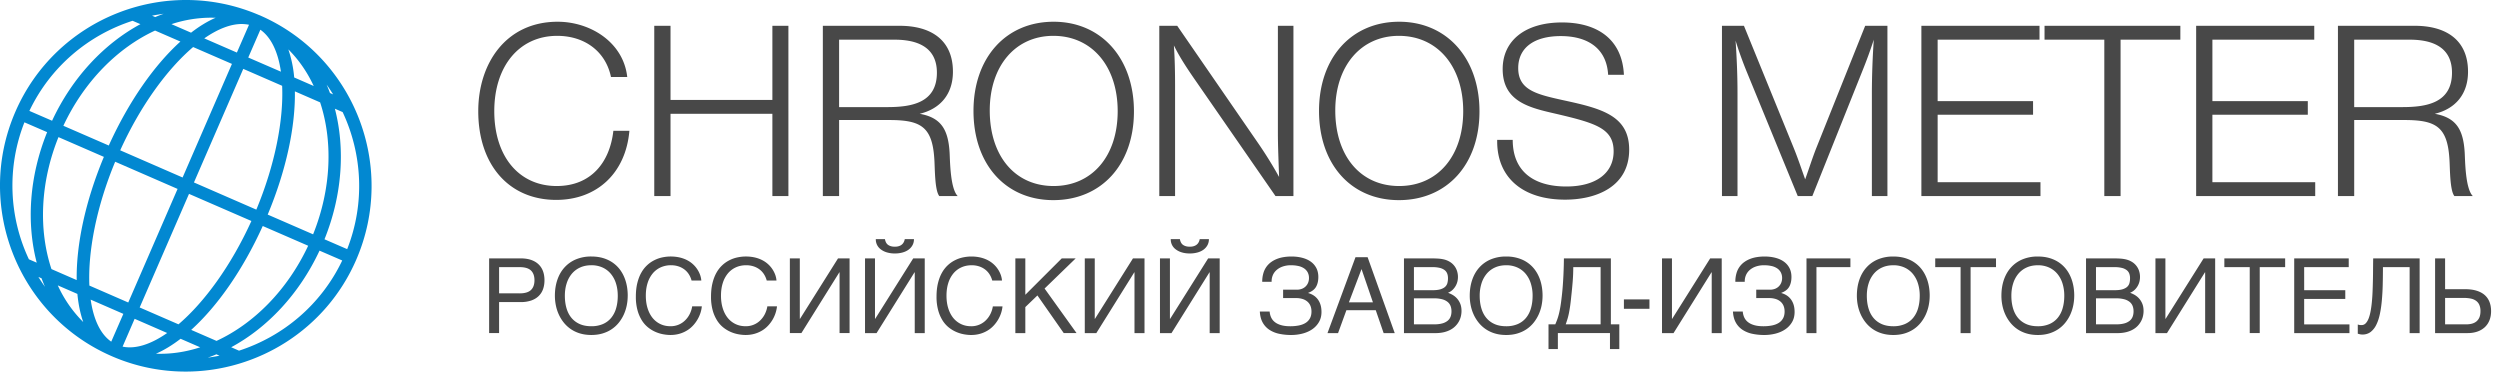
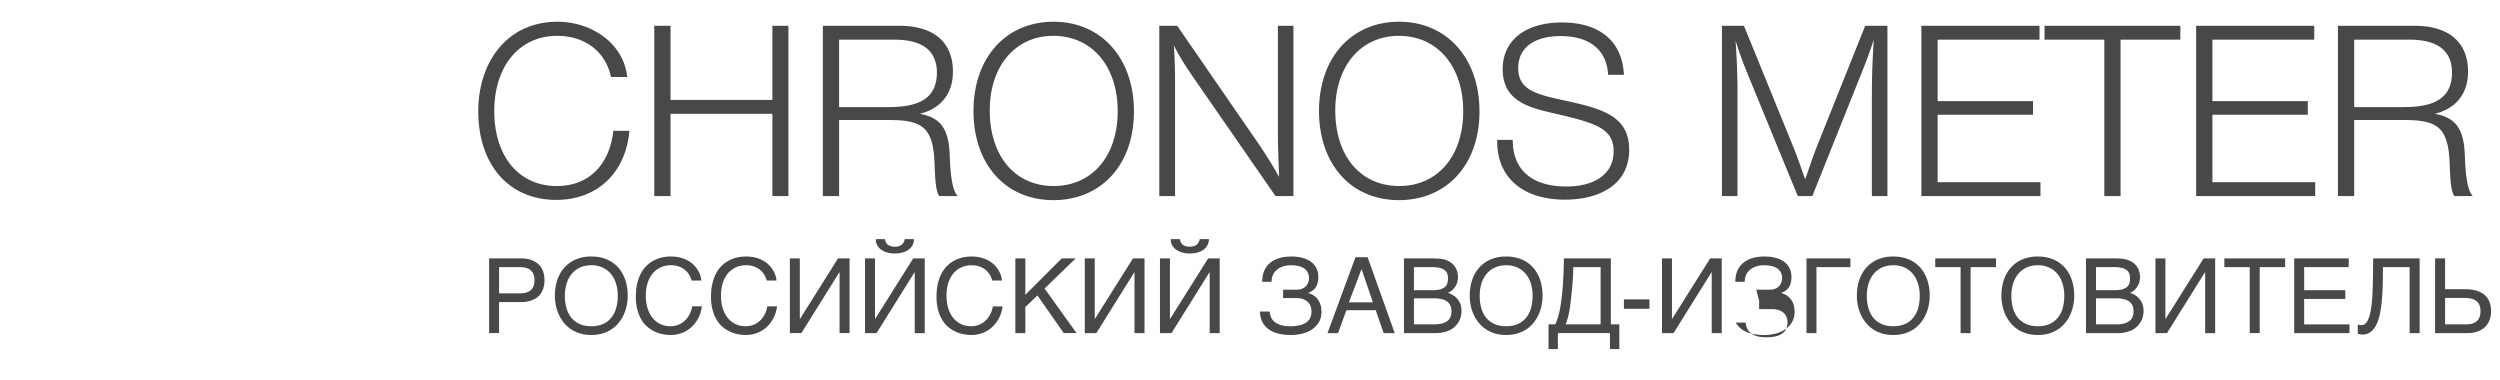
<svg xmlns="http://www.w3.org/2000/svg" width="230" height="35">
  <g fill="none" fill-rule="evenodd">
-     <path d="M57.904 12.032H56.43c-.33 2.926-2.068 5.082-5.214 5.082-3.476 0-5.742-2.728-5.742-6.886 0-4.158 2.31-6.93 5.786-6.93 2.552 0 4.466 1.452 4.95 3.784h1.496C57.354 3.892 54.318 2 51.304 2 46.552 2 44 5.828 44 10.228c0 4.95 2.838 8.162 7.172 8.162 3.762 0 6.402-2.486 6.732-6.358zm14.63-9.658h-1.475v6.82h-9.371v-6.82h-1.496v15.664h1.496V10.47h9.371v7.568h1.474V2.374zm3.167 0v15.664h1.496v-6.996h4.598c2.86 0 3.96.572 4.158 3.52.066.814.022 2.926.462 3.476h1.694c-.704-.704-.704-3.344-.748-4.026-.132-2.09-.77-3.19-2.75-3.542 1.914-.462 3.058-1.826 3.058-3.872 0-2.992-2.112-4.224-4.884-4.224h-7.084zm1.496 1.276h5.104c2.024 0 3.894.638 3.894 3.036 0 2.794-2.354 3.168-4.576 3.168h-4.422V3.65zM96.931 2c-4.4 0-7.37 3.322-7.37 8.206 0 4.906 2.948 8.206 7.348 8.206 4.422 0 7.414-3.278 7.414-8.162 0-4.906-3.014-8.25-7.392-8.25zm-.022 1.298c3.542 0 5.918 2.794 5.918 6.93 0 4.136-2.354 6.886-5.896 6.886s-5.874-2.75-5.874-6.952c0-4.092 2.354-6.864 5.852-6.864zm22.087-.924h-1.43v9.768c0 1.386.066 2.75.11 4.136A38.828 38.828 0 0 0 115.63 13l-7.325-10.626h-1.65v15.664h1.452V7.918c0-1.254-.022-2.486-.11-3.74.572 1.166 1.32 2.266 2.068 3.344l7.281 10.516h1.65V2.374zM128.72 2c-4.4 0-7.37 3.322-7.37 8.206 0 4.906 2.948 8.206 7.348 8.206 4.422 0 7.414-3.278 7.414-8.162 0-4.906-3.014-8.25-7.392-8.25zm-.022 1.298c3.542 0 5.918 2.794 5.918 6.93 0 4.136-2.354 6.886-5.896 6.886s-5.874-2.75-5.874-6.952c0-4.092 2.354-6.864 5.852-6.864zM149.4 6.884c-.154-3.234-2.398-4.818-5.698-4.818-3.366 0-5.456 1.65-5.456 4.29 0 3.014 2.508 3.564 4.906 4.114 3.652.858 5.302 1.342 5.302 3.454 0 2.024-1.65 3.234-4.356 3.234-2.992 0-4.928-1.386-4.928-4.29h-1.43V13c0 3.344 2.354 5.368 6.248 5.368 2.904 0 5.896-1.21 5.896-4.598 0-3.124-2.53-3.784-5.984-4.532-2.486-.55-4.224-.924-4.224-2.97 0-1.87 1.452-2.948 3.916-2.948 2.552 0 4.224 1.188 4.356 3.564h1.452zm24.243-4.51h-2.046l-4.488 11.22c-.374.946-.682 1.936-1.034 2.904-.352-.99-.682-1.98-1.078-2.948l-4.554-11.176h-2.023v15.664h1.43V8.534c0-1.606-.067-3.19-.177-4.796a34.64 34.64 0 0 0 1.034 2.882l4.686 11.418h1.342l4.62-11.55c.374-.924.726-1.892 1.034-2.838a73.751 73.751 0 0 0-.176 4.928v9.46h1.43V2.374zm13.992 0h-10.868v15.664h10.956v-1.276h-9.46v-6.204h8.778V9.304h-8.778V3.65h9.372V2.374zm12.958 0h-12.496V3.65h5.5v14.388h1.496V3.65h5.5V2.374zm12.32 0h-10.868v15.664H213v-1.276h-9.46v-6.204h8.778V9.304h-8.777V3.65h9.371V2.374zm2.177 0v15.664h1.496v-6.996h4.598c2.86 0 3.96.572 4.158 3.52.066.814.022 2.926.462 3.476h1.694c-.704-.704-.704-3.344-.748-4.026-.132-2.09-.77-3.19-2.75-3.542 1.914-.462 3.058-1.826 3.058-3.872 0-2.992-2.112-4.224-4.884-4.224h-7.084zm1.496 1.276h5.104c2.024 0 3.894.638 3.894 3.036 0 2.794-2.354 3.168-4.576 3.168h-4.422V3.65zM47.796 26.99c.486 0 .837-.104 1.052-.31.215-.205.323-.505.323-.897 0-.393-.108-.692-.323-.898-.215-.206-.566-.309-1.052-.309h-1.88v2.413h1.88zM45 23.771h2.89c.377 0 .703.048.98.145.275.097.503.233.684.41.181.175.316.387.405.633.089.246.133.52.133.823 0 .302-.044.576-.133.823a1.656 1.656 0 0 1-.405.633c-.18.176-.409.313-.685.41a2.968 2.968 0 0 1-.98.144h-1.973v2.853H45v-6.874zm12.75 3.437c0 .296-.029.591-.088.886-.06.294-.15.575-.271.842a3.565 3.565 0 0 1-.456.743 2.93 2.93 0 0 1-.648.599c-.249.17-.53.302-.844.397-.313.095-.66.143-1.04.143s-.728-.048-1.043-.143a3.03 3.03 0 0 1-.844-.397 3 3 0 0 1-.647-.599 3.51 3.51 0 0 1-.458-.743 3.849 3.849 0 0 1-.272-.842 4.485 4.485 0 0 1-.089-.886c0-.533.076-1.021.227-1.464.151-.442.37-.823.657-1.14a2.947 2.947 0 0 1 1.052-.742 3.594 3.594 0 0 1 1.417-.264c.527 0 .998.088 1.414.264a2.92 2.92 0 0 1 1.053.741c.285.318.503.699.654 1.141.151.443.227.93.227 1.464zm-.916 0c0-.409-.054-.785-.163-1.13a2.582 2.582 0 0 0-.475-.888 2.152 2.152 0 0 0-.764-.58 2.44 2.44 0 0 0-1.029-.208c-.386 0-.73.07-1.033.208a2.152 2.152 0 0 0-.765.58 2.582 2.582 0 0 0-.474.889c-.11.344-.164.72-.164 1.129 0 .418.05.799.15 1.143.1.345.25.64.453.886s.456.437.76.573c.304.136.662.203 1.073.203a2.62 2.62 0 0 0 1.07-.203 2.02 2.02 0 0 0 .76-.573 2.45 2.45 0 0 0 .452-.886c.1-.344.15-.725.15-1.143zm2.582-.01c0 .43.054.82.163 1.167.11.348.263.643.46.886.199.243.437.431.716.564.28.132.587.198.924.198a1.877 1.877 0 0 0 1.388-.577c.169-.173.304-.369.407-.587.103-.218.172-.44.206-.664h.888c-.018.2-.061.403-.128.61a3.061 3.061 0 0 1-.272.603c-.113.195-.25.38-.409.552a2.58 2.58 0 0 1-.55.451 2.83 2.83 0 0 1-.693.304 2.97 2.97 0 0 1-.837.113c-.21 0-.433-.022-.671-.066a3.218 3.218 0 0 1-.711-.22 3.033 3.033 0 0 1-.678-.413 2.599 2.599 0 0 1-.573-.653 3.493 3.493 0 0 1-.397-.928 4.65 4.65 0 0 1-.15-1.246c0-.464.044-.879.133-1.244.09-.364.21-.683.365-.956a2.81 2.81 0 0 1 1.209-1.157c.237-.119.483-.204.738-.257a3.754 3.754 0 0 1 1.616.016c.257.064.488.151.692.262a2.463 2.463 0 0 1 1.164 1.353c.058.172.093.339.105.5h-.897a2.012 2.012 0 0 0-.262-.593 1.714 1.714 0 0 0-.419-.442 1.87 1.87 0 0 0-.551-.276 2.188 2.188 0 0 0-.657-.096 2.26 2.26 0 0 0-.956.197 2.06 2.06 0 0 0-.732.56 2.572 2.572 0 0 0-.468.882c-.109.345-.163.73-.163 1.157zm6.915 0c0 .43.055.82.164 1.167.109.348.262.643.46.886s.437.431.716.564c.279.132.586.198.923.198a1.877 1.877 0 0 0 1.389-.577c.168-.173.304-.369.407-.587.102-.218.171-.44.205-.664h.889a3.061 3.061 0 0 1-.4 1.213c-.114.195-.25.38-.41.552a2.58 2.58 0 0 1-.549.451 2.83 2.83 0 0 1-.694.304 2.97 2.97 0 0 1-.837.113c-.209 0-.432-.022-.67-.066a3.218 3.218 0 0 1-.712-.22 3.033 3.033 0 0 1-.678-.413 2.599 2.599 0 0 1-.572-.653 3.493 3.493 0 0 1-.398-.928 4.65 4.65 0 0 1-.15-1.246c0-.464.045-.879.134-1.244.089-.364.21-.683.365-.956a2.81 2.81 0 0 1 1.208-1.157c.237-.119.483-.204.739-.257a3.752 3.752 0 0 1 1.616.016c.257.064.487.151.692.262a2.463 2.463 0 0 1 1.164 1.353c.057.172.093.339.105.5h-.898a2.012 2.012 0 0 0-.262-.593 1.714 1.714 0 0 0-.418-.442 1.87 1.87 0 0 0-.552-.276 2.188 2.188 0 0 0-.657-.096c-.352 0-.67.066-.956.197a2.06 2.06 0 0 0-.732.56 2.572 2.572 0 0 0-.467.882c-.11.345-.164.73-.164 1.157zm6.336-3.427h.916v5.56h.019l3.497-5.56h1.062v6.874h-.921v-5.593h-.019l-3.493 5.593h-1.061v-6.874zM81.415 22c.044.252.144.432.302.538.157.106.36.159.61.159.252 0 .457-.058.612-.173.156-.116.256-.29.3-.524h.846c0 .203-.043.385-.129.547a1.24 1.24 0 0 1-.36.416c-.154.116-.34.204-.556.264a2.624 2.624 0 0 1-.713.092 2.52 2.52 0 0 1-.739-.101 1.724 1.724 0 0 1-.554-.276 1.126 1.126 0 0 1-.46-.942h.841zm-1.833 1.772h.917v5.56h.018l3.498-5.56h1.061v6.874h-.92v-5.593h-.02l-3.492 5.593h-1.062v-6.874zm7.496 3.427c0 .43.054.82.163 1.167.11.348.263.643.46.886.199.243.437.431.716.564.28.132.587.198.924.198a1.877 1.877 0 0 0 1.388-.577c.169-.173.304-.369.407-.587.103-.218.172-.44.206-.664h.888c-.018.2-.061.403-.128.61a3.061 3.061 0 0 1-.271.603c-.114.195-.25.38-.41.552a2.58 2.58 0 0 1-.549.451 2.83 2.83 0 0 1-.694.304 2.97 2.97 0 0 1-.837.113c-.21 0-.433-.022-.671-.066a3.218 3.218 0 0 1-.711-.22 3.033 3.033 0 0 1-.678-.413 2.599 2.599 0 0 1-.573-.653 3.493 3.493 0 0 1-.397-.928 4.65 4.65 0 0 1-.15-1.246c0-.464.045-.879.133-1.244.09-.364.21-.683.365-.956a2.81 2.81 0 0 1 1.209-1.157c.237-.119.483-.204.739-.257a3.744 3.744 0 0 1 1.615.016c.257.064.488.151.692.262a2.463 2.463 0 0 1 1.164 1.353c.058.172.093.339.106.5h-.898a2.012 2.012 0 0 0-.262-.593 1.714 1.714 0 0 0-.419-.442 1.87 1.87 0 0 0-.551-.276 2.188 2.188 0 0 0-.657-.096c-.352 0-.671.066-.956.197a2.06 2.06 0 0 0-.732.56 2.572 2.572 0 0 0-.468.882c-.109.345-.163.73-.163 1.157zm6.335-3.427h.917v3.348l3.352-3.348h1.281l-2.861 2.773 2.941 4.1h-1.178l-2.422-3.464-1.113 1.07v2.395h-.917v-6.874zm6.387 0h.917v5.56h.019l3.497-5.56h1.062v6.874h-.922v-5.593h-.018l-3.493 5.593H99.8v-6.874zM108.55 22c.044.252.144.432.301.538.158.106.361.159.61.159.253 0 .457-.058.613-.173.156-.116.256-.29.3-.524h.846c0 .203-.043.385-.129.547a1.24 1.24 0 0 1-.36.416c-.154.116-.34.204-.556.264a2.63 2.63 0 0 1-.713.092c-.275 0-.52-.034-.74-.101a1.724 1.724 0 0 1-.553-.276 1.126 1.126 0 0 1-.46-.942h.84zm-1.833 1.772h.916v5.56h.02l3.497-5.56h1.061v6.874h-.921v-5.593h-.019l-3.493 5.593h-1.061v-6.874zm11.33 2.88h1.239a1.3 1.3 0 0 0 .51-.09.992.992 0 0 0 .563-.584 1.15 1.15 0 0 0 .067-.387 1.1 1.1 0 0 0-.126-.547 1.04 1.04 0 0 0-.346-.367 1.555 1.555 0 0 0-.521-.208 3.097 3.097 0 0 0-.657-.066 2.29 2.29 0 0 0-.783.124 1.676 1.676 0 0 0-.566.332c-.151.139-.264.3-.337.484a1.431 1.431 0 0 0-.1.58h-.865a2.7 2.7 0 0 1 .105-.786 1.892 1.892 0 0 1 .732-1.038c.168-.118.351-.215.55-.29.197-.074.406-.128.626-.16.22-.034.441-.05.666-.05.368 0 .704.04 1.008.12.303.079.565.197.783.355.218.157.388.354.51.589.121.235.182.509.182.82 0 .356-.07.656-.208.9-.139.245-.378.43-.718.555v.023c.178.05.34.122.489.217.148.096.275.214.383.356.108.142.192.31.252.502.061.194.092.415.092.664 0 .35-.077.657-.23.922a2.043 2.043 0 0 1-.612.664c-.256.177-.552.31-.89.4a4.152 4.152 0 0 1-1.06.133 5.21 5.21 0 0 1-1.099-.11 2.63 2.63 0 0 1-.895-.363 1.9 1.9 0 0 1-.62-.666c-.155-.276-.244-.615-.266-1.017h.902c.016.196.062.377.138.542.077.166.19.308.342.428.15.12.343.214.575.28.232.068.512.101.84.101a4 4 0 0 0 .806-.074c.241-.05.447-.13.617-.239.17-.11.3-.25.393-.423.092-.173.138-.381.138-.624 0-.181-.03-.346-.087-.496a1.02 1.02 0 0 0-.264-.388 1.236 1.236 0 0 0-.444-.255 1.955 1.955 0 0 0-.632-.091h-1.183v-.772zm8.262 1.16l-1.048-3.058-1.16 3.058h2.208zm-4.18 2.834l2.576-6.981h1.117l2.493 6.98h-1.02l-.725-2.104h-2.702l-.767 2.105h-.973zm7.037-6.874h2.459c.271 0 .508.007.71.021.203.014.393.045.571.091.168.047.327.115.475.204a1.517 1.517 0 0 1 .654.809 1.795 1.795 0 0 1 .05.989 1.587 1.587 0 0 1-.438.773 1.369 1.369 0 0 1-.432.279c.14.046.283.112.43.196a1.638 1.638 0 0 1 .697.807c.078.188.117.413.117.675 0 .15-.018.305-.054.466a1.882 1.882 0 0 1-.48.89 1.85 1.85 0 0 1-.453.35c-.178.1-.383.18-.615.237a3.3 3.3 0 0 1-.792.087h-2.9v-6.874zm2.763 6.07c.3 0 .55-.03.755-.087a1.34 1.34 0 0 0 .496-.243.9.9 0 0 0 .273-.377c.056-.146.084-.31.084-.49 0-.181-.028-.345-.084-.492a.9.9 0 0 0-.273-.376 1.34 1.34 0 0 0-.496-.243 2.819 2.819 0 0 0-.755-.087h-1.847v2.394h1.847zm-.131-3.143c.302 0 .546-.029.732-.086.185-.058.329-.136.43-.234a.728.728 0 0 0 .203-.348 1.73 1.73 0 0 0 .052-.43c0-.163-.024-.307-.073-.433a.732.732 0 0 0-.24-.32 1.197 1.197 0 0 0-.44-.201 2.692 2.692 0 0 0-.664-.07h-1.716v2.122h1.716zm10.118.51c0 .296-.03.591-.088.886a3.89 3.89 0 0 1-.272.842 3.565 3.565 0 0 1-.456.743 2.93 2.93 0 0 1-.647.599c-.25.17-.53.302-.844.397-.313.095-.66.143-1.04.143s-.728-.048-1.043-.143a3.03 3.03 0 0 1-.844-.397 3 3 0 0 1-.648-.599 3.51 3.51 0 0 1-.458-.743 3.849 3.849 0 0 1-.271-.842 4.485 4.485 0 0 1-.089-.886c0-.533.076-1.021.227-1.464.151-.442.37-.823.657-1.14a2.947 2.947 0 0 1 1.052-.742 3.594 3.594 0 0 1 1.417-.264 3.6 3.6 0 0 1 1.414.264 2.92 2.92 0 0 1 1.052.741c.285.318.503.699.655 1.141.15.443.226.93.226 1.464zm-.916 0a3.73 3.73 0 0 0-.164-1.13 2.582 2.582 0 0 0-.474-.888 2.152 2.152 0 0 0-.765-.58 2.44 2.44 0 0 0-1.028-.208c-.387 0-.731.07-1.034.208a2.152 2.152 0 0 0-.764.58 2.582 2.582 0 0 0-.475.889 3.72 3.72 0 0 0-.164 1.129c0 .418.05.799.15 1.143.1.345.251.64.454.886.202.246.456.437.76.573.303.136.661.203 1.073.203a2.62 2.62 0 0 0 1.07-.203 2.02 2.02 0 0 0 .76-.573c.201-.246.352-.541.451-.886.1-.344.15-.725.15-1.143zm1.463 4.91V29.84h.622c.066-.15.127-.301.183-.456a5.21 5.21 0 0 0 .156-.523c.049-.195.094-.419.136-.671.042-.253.082-.552.12-.898.043-.365.077-.724.102-1.078a40.043 40.043 0 0 0 .087-1.83l.011-.613h4.32v6.07h.777v2.276h-.86v-1.472h-4.793v1.472h-.86zm2.278-7.543c0 .446-.018.89-.054 1.333a45.01 45.01 0 0 1-.129 1.337c-.034.356-.07.657-.105.905-.036.248-.073.468-.112.66a5.953 5.953 0 0 1-.131.528c-.048.16-.104.328-.166.502h3.212v-5.265h-2.515zm4.661 2.97h2.348v.865h-2.35v-.865zm3.503-3.774h.916v5.56h.019l3.497-5.56h1.062v6.874h-.921v-5.593h-.02l-3.492 5.593h-1.061v-6.874zm8.669 2.88h1.239a1.3 1.3 0 0 0 .51-.09.992.992 0 0 0 .563-.584c.045-.127.068-.256.068-.387a1.1 1.1 0 0 0-.127-.547 1.04 1.04 0 0 0-.346-.367 1.555 1.555 0 0 0-.521-.208 3.097 3.097 0 0 0-.657-.066 2.29 2.29 0 0 0-.783.124 1.676 1.676 0 0 0-.566.332 1.32 1.32 0 0 0-.337.484 1.431 1.431 0 0 0-.1.58h-.865a2.7 2.7 0 0 1 .105-.786 1.892 1.892 0 0 1 .732-1.038c.168-.118.351-.215.55-.29.197-.074.406-.128.626-.16.22-.034.442-.05.666-.05.368 0 .704.04 1.008.12.304.079.565.197.783.355.218.157.388.354.51.589.121.235.182.509.182.82 0 .356-.07.656-.208.9-.139.245-.378.43-.718.555v.023c.178.05.34.122.489.217.148.096.276.214.383.356.108.142.192.31.253.502.06.194.09.415.09.664 0 .35-.076.657-.228.922a2.043 2.043 0 0 1-.613.664c-.256.177-.552.31-.89.4a4.152 4.152 0 0 1-1.06.133 5.21 5.21 0 0 1-1.099-.11 2.63 2.63 0 0 1-.895-.363 1.9 1.9 0 0 1-.62-.666c-.155-.276-.244-.615-.266-1.017h.902c.016.196.062.377.138.542.077.166.19.308.342.428.15.12.343.214.575.28.232.068.512.101.84.101a4 4 0 0 0 .806-.074c.241-.05.447-.13.617-.239.17-.11.3-.25.393-.423.092-.173.138-.381.138-.624 0-.181-.03-.346-.087-.496a1.02 1.02 0 0 0-.264-.388 1.236 1.236 0 0 0-.444-.255 1.955 1.955 0 0 0-.632-.091h-1.182v-.772zm4.624-2.88h4.04v.804h-3.124v6.07h-.916v-6.874zm11.334 3.437c0 .296-.03.591-.089.886-.059.294-.15.575-.271.842a3.565 3.565 0 0 1-.456.743 2.93 2.93 0 0 1-.647.599 3.08 3.08 0 0 1-.844.397c-.314.095-.66.143-1.04.143-.381 0-.729-.048-1.044-.143a3.03 3.03 0 0 1-.844-.397 3 3 0 0 1-.647-.599 3.51 3.51 0 0 1-.458-.743 3.849 3.849 0 0 1-.272-.842 4.485 4.485 0 0 1-.088-.886c0-.533.075-1.021.226-1.464.152-.442.37-.823.657-1.14a2.947 2.947 0 0 1 1.052-.742 3.594 3.594 0 0 1 1.417-.264c.527 0 .998.088 1.415.264a2.92 2.92 0 0 1 1.052.741c.285.318.503.699.654 1.141.151.443.227.93.227 1.464zm-.916 0a3.73 3.73 0 0 0-.164-1.13 2.582 2.582 0 0 0-.475-.888 2.152 2.152 0 0 0-.764-.58 2.44 2.44 0 0 0-1.029-.208c-.386 0-.73.07-1.033.208a2.152 2.152 0 0 0-.765.58 2.582 2.582 0 0 0-.474.889c-.11.344-.164.72-.164 1.129 0 .418.05.799.15 1.143.1.345.25.64.453.886s.456.437.76.573c.304.136.662.203 1.073.203a2.62 2.62 0 0 0 1.07-.203 2.02 2.02 0 0 0 .76-.573 2.45 2.45 0 0 0 .452-.886c.1-.344.15-.725.15-1.143zm1.426-3.437h5.592v.804h-2.338v6.07h-.921v-6.07h-2.333v-.804zm12.788 3.437c0 .296-.03.591-.089.886-.059.294-.15.575-.271.842a3.565 3.565 0 0 1-.456.743 2.93 2.93 0 0 1-.647.599 3.08 3.08 0 0 1-.844.397c-.314.095-.66.143-1.04.143-.381 0-.729-.048-1.044-.143a3.03 3.03 0 0 1-.844-.397 3 3 0 0 1-.647-.599 3.51 3.51 0 0 1-.458-.743 3.849 3.849 0 0 1-.272-.842 4.485 4.485 0 0 1-.088-.886c0-.533.075-1.021.226-1.464.152-.442.37-.823.657-1.14a2.947 2.947 0 0 1 1.052-.742 3.594 3.594 0 0 1 1.417-.264c.527 0 .998.088 1.415.264a2.92 2.92 0 0 1 1.052.741c.285.318.503.699.654 1.141.151.443.227.93.227 1.464zm-.916 0a3.73 3.73 0 0 0-.164-1.13 2.582 2.582 0 0 0-.475-.888 2.152 2.152 0 0 0-.764-.58 2.44 2.44 0 0 0-1.029-.208c-.386 0-.73.07-1.033.208a2.152 2.152 0 0 0-.765.58 2.582 2.582 0 0 0-.474.889c-.11.344-.164.72-.164 1.129 0 .418.05.799.15 1.143.1.345.25.64.453.886s.456.437.76.573c.304.136.662.203 1.073.203a2.62 2.62 0 0 0 1.07-.203 2.02 2.02 0 0 0 .76-.573 2.45 2.45 0 0 0 .452-.886c.1-.344.15-.725.15-1.143zm2-3.437h2.46c.271 0 .508.007.711.021.203.014.393.045.57.091.169.047.327.115.475.204a1.517 1.517 0 0 1 .655.809 1.795 1.795 0 0 1 .049.989 1.587 1.587 0 0 1-.437.773 1.369 1.369 0 0 1-.433.279c.14.046.284.112.43.196a1.638 1.638 0 0 1 .697.807c.078.188.117.413.117.675 0 .15-.018.305-.054.466-.036.16-.093.315-.173.465-.08.15-.182.291-.306.425a1.85 1.85 0 0 1-.454.35c-.177.1-.382.18-.615.237a3.3 3.3 0 0 1-.792.087h-2.9v-6.874zm2.764 6.07c.3 0 .551-.03.755-.087a1.34 1.34 0 0 0 .496-.243.9.9 0 0 0 .274-.377c.056-.146.084-.31.084-.49 0-.181-.028-.345-.084-.492a.9.9 0 0 0-.274-.376 1.34 1.34 0 0 0-.496-.243 2.819 2.819 0 0 0-.755-.087h-1.847v2.394h1.847zm-.13-3.143c.302 0 .546-.029.731-.086.186-.058.329-.136.43-.234a.728.728 0 0 0 .204-.348 1.73 1.73 0 0 0 .051-.43 1.21 1.21 0 0 0-.072-.433.732.732 0 0 0-.241-.32 1.197 1.197 0 0 0-.44-.201 2.692 2.692 0 0 0-.664-.07h-1.716v2.122h1.716zm3.754-2.927h.916v5.56h.02l3.497-5.56h1.061v6.874h-.921v-5.593h-.019l-3.493 5.593h-1.061v-6.874zm6.34 0h5.593v.804h-2.338v6.07h-.921v-6.07h-2.334v-.804zm6.425 0h5.017v.804h-4.1V26.7h3.782v.804h-3.783v2.338h4.167v.805h-5.083v-6.874zm10.619.804h-2.455c0 .533-.006 1.057-.019 1.571a23.032 23.032 0 0 1-.08 1.462c-.04.46-.1.883-.182 1.27-.08.386-.191.72-.332 1.002a1.84 1.84 0 0 1-.521.66 1.212 1.212 0 0 1-.755.235.93.93 0 0 1-.227-.023l-.199-.051v-.851a.63.63 0 0 0 .129.04c.051.01.125.016.222.016a.508.508 0 0 0 .372-.157c.104-.104.194-.25.269-.437.074-.187.136-.41.184-.666.049-.258.088-.537.117-.84.03-.302.052-.622.066-.958a53.426 53.426 0 0 0 .046-2.07c.002-.347.006-.683.012-1.007h4.274v6.874h-.921v-6.07zm2.342-.804h.921v2.834h1.829c.411 0 .768.046 1.07.14.303.093.552.227.749.402.196.175.342.387.439.636.097.25.145.53.145.842 0 .305-.048.582-.145.83-.097.247-.238.46-.423.635a1.914 1.914 0 0 1-.683.41c-.27.096-.577.145-.923.145h-2.979v-6.874zm2.857 6.07c.187 0 .361-.02.522-.061.16-.041.3-.109.418-.204a.96.96 0 0 0 .278-.374c.067-.154.1-.347.1-.577a1.4 1.4 0 0 0-.104-.576.923.923 0 0 0-.302-.376 1.253 1.253 0 0 0-.477-.203 3.017 3.017 0 0 0-.636-.061h-1.735v2.431h1.936z" fill="#484848" />
-     <path d="M23.977 1.443c-.025-.012-.044-.025-.07-.031a.309.309 0 0 0-.07-.026c-8.627-3.703-18.672.266-22.419 8.887-3.76 8.646.215 18.736 8.862 22.495a16.982 16.982 0 0 0 6.791 1.418c6.602 0 12.906-3.848 15.698-10.28 3.747-8.626-.197-18.684-8.792-22.463zm4.83 20.116l-4.178-1.817c1.721-4.127 2.55-8.114 2.5-11.336l2.323 1.012c1.177 3.57 1.044 7.931-.646 12.14zM5.38 12.615l4.177 1.817c-1.722 4.126-2.55 8.114-2.5 11.336l-2.323-1.013c-1.184-3.57-1.05-7.937.646-12.14zm18.203 6.671l-5.74-2.5 4.538-10.45 3.576 1.557c.14 3.146-.652 7.254-2.374 11.393zM16.42 29.838l-3.57-1.551 4.539-10.45 5.74 2.494c-1.854 4.082-4.31 7.462-6.709 9.507zM10.596 14.88l5.741 2.5-4.538 10.45-3.576-1.557c-.14-3.146.651-7.254 2.373-11.393zm7.172-10.552l3.57 1.551-4.539 10.45-5.74-2.5c1.847-4.076 4.31-7.456 6.709-9.5zm5.14-2.05l-1.115 2.557-3-1.304c1.222-.855 2.405-1.323 3.45-1.323.227.006.449.025.664.07zm-11.56 26.598l-1.114 2.557c-1.006-.696-1.633-2.064-1.892-3.868l3.006 1.31zm-.07 3.013l1.108-2.558 2.994 1.304c-1.48 1.032-2.905 1.507-4.101 1.254zM22.839 5.292l1.114-2.558c1 .703 1.633 2.064 1.892 3.861l-3.006-1.303zm-3.431-3.665c.145 0 .285.006.43.006-.74.323-1.5.785-2.26 1.374l-1.803-.785a11.677 11.677 0 0 1 3.633-.595zM14.28 1.57l-.291-.127c.354-.07.709-.126 1.07-.177-.266.095-.526.196-.78.304zm2.317 2.253c-2.393 2.165-4.741 5.488-6.59 9.564L5.83 11.571c1.924-4.108 5.026-7.185 8.437-8.76l2.33 1.012zM7.12 27.04c.089.956.272 1.823.538 2.589a11.498 11.498 0 0 1-2.342-3.374l1.804.785zm-2.981-.652a17.531 17.531 0 0 1-.608-.911l.291.126c.102.272.203.532.317.785zm10.21 6.153c.74-.323 1.5-.785 2.266-1.374l1.804.785c-1.349.437-2.722.64-4.07.589zm5.557.056l.291.127c-.36.07-.721.133-1.082.177.266-.088.531-.19.791-.304zM17.59 30.35c2.393-2.164 4.741-5.487 6.583-9.557l4.178 1.816c-1.925 4.102-5.02 7.178-8.431 8.754l-2.33-1.013zm9.476-23.223a10.882 10.882 0 0 0-.538-2.582c.955.95 1.74 2.088 2.335 3.367l-1.797-.785zm2.981.658c.209.292.411.595.601.9l-.29-.127c-.096-.26-.197-.52-.311-.773zm-17.85-5.873l.722.31c-3.31 1.785-6.26 4.874-8.127 8.886l-2.089-.905c1.95-4.089 5.456-6.988 9.495-8.291zm-9.95 9.342l2.09.905c-1.66 4.108-1.906 8.368-.957 12.007l-.721-.31a15.91 15.91 0 0 1-.412-12.602zM21.99 32.262l-.721-.316c3.31-1.785 6.253-4.874 8.127-8.887l2.089.905c-1.95 4.089-5.456 6.988-9.495 8.298zm9.95-9.342l-2.088-.906c1.658-4.108 1.905-8.374.956-12.013l.715.31c1.804 3.848 2.076 8.387.418 12.609z" fill="#0288D1" />
+     <path d="M57.904 12.032H56.43c-.33 2.926-2.068 5.082-5.214 5.082-3.476 0-5.742-2.728-5.742-6.886 0-4.158 2.31-6.93 5.786-6.93 2.552 0 4.466 1.452 4.95 3.784h1.496C57.354 3.892 54.318 2 51.304 2 46.552 2 44 5.828 44 10.228c0 4.95 2.838 8.162 7.172 8.162 3.762 0 6.402-2.486 6.732-6.358zm14.63-9.658h-1.475v6.82h-9.371v-6.82h-1.496v15.664h1.496V10.47h9.371v7.568h1.474V2.374zm3.167 0v15.664h1.496v-6.996h4.598c2.86 0 3.96.572 4.158 3.52.066.814.022 2.926.462 3.476h1.694c-.704-.704-.704-3.344-.748-4.026-.132-2.09-.77-3.19-2.75-3.542 1.914-.462 3.058-1.826 3.058-3.872 0-2.992-2.112-4.224-4.884-4.224h-7.084zm1.496 1.276h5.104c2.024 0 3.894.638 3.894 3.036 0 2.794-2.354 3.168-4.576 3.168h-4.422V3.65zM96.931 2c-4.4 0-7.37 3.322-7.37 8.206 0 4.906 2.948 8.206 7.348 8.206 4.422 0 7.414-3.278 7.414-8.162 0-4.906-3.014-8.25-7.392-8.25zm-.022 1.298c3.542 0 5.918 2.794 5.918 6.93 0 4.136-2.354 6.886-5.896 6.886s-5.874-2.75-5.874-6.952c0-4.092 2.354-6.864 5.852-6.864zm22.087-.924h-1.43v9.768c0 1.386.066 2.75.11 4.136A38.828 38.828 0 0 0 115.63 13l-7.325-10.626h-1.65v15.664h1.452V7.918c0-1.254-.022-2.486-.11-3.74.572 1.166 1.32 2.266 2.068 3.344l7.281 10.516h1.65V2.374zM128.72 2c-4.4 0-7.37 3.322-7.37 8.206 0 4.906 2.948 8.206 7.348 8.206 4.422 0 7.414-3.278 7.414-8.162 0-4.906-3.014-8.25-7.392-8.25zm-.022 1.298c3.542 0 5.918 2.794 5.918 6.93 0 4.136-2.354 6.886-5.896 6.886s-5.874-2.75-5.874-6.952c0-4.092 2.354-6.864 5.852-6.864zM149.4 6.884c-.154-3.234-2.398-4.818-5.698-4.818-3.366 0-5.456 1.65-5.456 4.29 0 3.014 2.508 3.564 4.906 4.114 3.652.858 5.302 1.342 5.302 3.454 0 2.024-1.65 3.234-4.356 3.234-2.992 0-4.928-1.386-4.928-4.29h-1.43V13c0 3.344 2.354 5.368 6.248 5.368 2.904 0 5.896-1.21 5.896-4.598 0-3.124-2.53-3.784-5.984-4.532-2.486-.55-4.224-.924-4.224-2.97 0-1.87 1.452-2.948 3.916-2.948 2.552 0 4.224 1.188 4.356 3.564h1.452zm24.243-4.51h-2.046l-4.488 11.22c-.374.946-.682 1.936-1.034 2.904-.352-.99-.682-1.98-1.078-2.948l-4.554-11.176h-2.023v15.664h1.43V8.534c0-1.606-.067-3.19-.177-4.796a34.64 34.64 0 0 0 1.034 2.882l4.686 11.418h1.342l4.62-11.55c.374-.924.726-1.892 1.034-2.838a73.751 73.751 0 0 0-.176 4.928v9.46h1.43V2.374zm13.992 0h-10.868v15.664h10.956v-1.276h-9.46v-6.204h8.778V9.304h-8.778V3.65h9.372V2.374zm12.958 0h-12.496V3.65h5.5v14.388h1.496V3.65h5.5V2.374zm12.32 0h-10.868v15.664H213v-1.276h-9.46v-6.204h8.778V9.304h-8.777V3.65h9.371V2.374zm2.177 0v15.664h1.496v-6.996h4.598c2.86 0 3.96.572 4.158 3.52.066.814.022 2.926.462 3.476h1.694c-.704-.704-.704-3.344-.748-4.026-.132-2.09-.77-3.19-2.75-3.542 1.914-.462 3.058-1.826 3.058-3.872 0-2.992-2.112-4.224-4.884-4.224h-7.084zm1.496 1.276h5.104c2.024 0 3.894.638 3.894 3.036 0 2.794-2.354 3.168-4.576 3.168h-4.422V3.65zM47.796 26.99c.486 0 .837-.104 1.052-.31.215-.205.323-.505.323-.897 0-.393-.108-.692-.323-.898-.215-.206-.566-.309-1.052-.309h-1.88v2.413h1.88zM45 23.771h2.89c.377 0 .703.048.98.145.275.097.503.233.684.41.181.175.316.387.405.633.089.246.133.52.133.823 0 .302-.044.576-.133.823a1.656 1.656 0 0 1-.405.633c-.18.176-.409.313-.685.41a2.968 2.968 0 0 1-.98.144h-1.973v2.853H45v-6.874zm12.75 3.437c0 .296-.029.591-.088.886-.06.294-.15.575-.271.842a3.565 3.565 0 0 1-.456.743 2.93 2.93 0 0 1-.648.599c-.249.17-.53.302-.844.397-.313.095-.66.143-1.04.143s-.728-.048-1.043-.143a3.03 3.03 0 0 1-.844-.397 3 3 0 0 1-.647-.599 3.51 3.51 0 0 1-.458-.743 3.849 3.849 0 0 1-.272-.842 4.485 4.485 0 0 1-.089-.886c0-.533.076-1.021.227-1.464.151-.442.37-.823.657-1.14a2.947 2.947 0 0 1 1.052-.742 3.594 3.594 0 0 1 1.417-.264c.527 0 .998.088 1.414.264a2.92 2.92 0 0 1 1.053.741c.285.318.503.699.654 1.141.151.443.227.93.227 1.464zm-.916 0c0-.409-.054-.785-.163-1.13a2.582 2.582 0 0 0-.475-.888 2.152 2.152 0 0 0-.764-.58 2.44 2.44 0 0 0-1.029-.208c-.386 0-.73.07-1.033.208a2.152 2.152 0 0 0-.765.58 2.582 2.582 0 0 0-.474.889c-.11.344-.164.72-.164 1.129 0 .418.05.799.15 1.143.1.345.25.64.453.886s.456.437.76.573c.304.136.662.203 1.073.203a2.62 2.62 0 0 0 1.07-.203 2.02 2.02 0 0 0 .76-.573 2.45 2.45 0 0 0 .452-.886c.1-.344.15-.725.15-1.143zm2.582-.01c0 .43.054.82.163 1.167.11.348.263.643.46.886.199.243.437.431.716.564.28.132.587.198.924.198a1.877 1.877 0 0 0 1.388-.577c.169-.173.304-.369.407-.587.103-.218.172-.44.206-.664h.888c-.018.2-.061.403-.128.61a3.061 3.061 0 0 1-.272.603c-.113.195-.25.38-.409.552a2.58 2.58 0 0 1-.55.451 2.83 2.83 0 0 1-.693.304 2.97 2.97 0 0 1-.837.113c-.21 0-.433-.022-.671-.066a3.218 3.218 0 0 1-.711-.22 3.033 3.033 0 0 1-.678-.413 2.599 2.599 0 0 1-.573-.653 3.493 3.493 0 0 1-.397-.928 4.65 4.65 0 0 1-.15-1.246c0-.464.044-.879.133-1.244.09-.364.21-.683.365-.956a2.81 2.81 0 0 1 1.209-1.157c.237-.119.483-.204.738-.257a3.754 3.754 0 0 1 1.616.016c.257.064.488.151.692.262a2.463 2.463 0 0 1 1.164 1.353c.058.172.093.339.105.5h-.897a2.012 2.012 0 0 0-.262-.593 1.714 1.714 0 0 0-.419-.442 1.87 1.87 0 0 0-.551-.276 2.188 2.188 0 0 0-.657-.096 2.26 2.26 0 0 0-.956.197 2.06 2.06 0 0 0-.732.56 2.572 2.572 0 0 0-.468.882c-.109.345-.163.73-.163 1.157zm6.915 0c0 .43.055.82.164 1.167.109.348.262.643.46.886s.437.431.716.564c.279.132.586.198.923.198a1.877 1.877 0 0 0 1.389-.577c.168-.173.304-.369.407-.587.102-.218.171-.44.205-.664h.889a3.061 3.061 0 0 1-.4 1.213c-.114.195-.25.38-.41.552a2.58 2.58 0 0 1-.549.451 2.83 2.83 0 0 1-.694.304 2.97 2.97 0 0 1-.837.113c-.209 0-.432-.022-.67-.066a3.218 3.218 0 0 1-.712-.22 3.033 3.033 0 0 1-.678-.413 2.599 2.599 0 0 1-.572-.653 3.493 3.493 0 0 1-.398-.928 4.65 4.65 0 0 1-.15-1.246c0-.464.045-.879.134-1.244.089-.364.21-.683.365-.956a2.81 2.81 0 0 1 1.208-1.157c.237-.119.483-.204.739-.257a3.752 3.752 0 0 1 1.616.016c.257.064.487.151.692.262a2.463 2.463 0 0 1 1.164 1.353c.057.172.093.339.105.5h-.898a2.012 2.012 0 0 0-.262-.593 1.714 1.714 0 0 0-.418-.442 1.87 1.87 0 0 0-.552-.276 2.188 2.188 0 0 0-.657-.096c-.352 0-.67.066-.956.197a2.06 2.06 0 0 0-.732.56 2.572 2.572 0 0 0-.467.882c-.11.345-.164.73-.164 1.157zm6.336-3.427h.916v5.56h.019l3.497-5.56h1.062v6.874h-.921v-5.593h-.019l-3.493 5.593h-1.061v-6.874zM81.415 22c.044.252.144.432.302.538.157.106.36.159.61.159.252 0 .457-.058.612-.173.156-.116.256-.29.3-.524h.846c0 .203-.043.385-.129.547a1.24 1.24 0 0 1-.36.416c-.154.116-.34.204-.556.264a2.624 2.624 0 0 1-.713.092 2.52 2.52 0 0 1-.739-.101 1.724 1.724 0 0 1-.554-.276 1.126 1.126 0 0 1-.46-.942h.841zm-1.833 1.772h.917v5.56h.018l3.498-5.56h1.061v6.874h-.92v-5.593h-.02l-3.492 5.593h-1.062v-6.874zm7.496 3.427c0 .43.054.82.163 1.167.11.348.263.643.46.886.199.243.437.431.716.564.28.132.587.198.924.198a1.877 1.877 0 0 0 1.388-.577c.169-.173.304-.369.407-.587.103-.218.172-.44.206-.664h.888c-.018.2-.061.403-.128.61a3.061 3.061 0 0 1-.271.603c-.114.195-.25.38-.41.552a2.58 2.58 0 0 1-.549.451 2.83 2.83 0 0 1-.694.304 2.97 2.97 0 0 1-.837.113c-.21 0-.433-.022-.671-.066a3.218 3.218 0 0 1-.711-.22 3.033 3.033 0 0 1-.678-.413 2.599 2.599 0 0 1-.573-.653 3.493 3.493 0 0 1-.397-.928 4.65 4.65 0 0 1-.15-1.246c0-.464.045-.879.133-1.244.09-.364.21-.683.365-.956a2.81 2.81 0 0 1 1.209-1.157c.237-.119.483-.204.739-.257a3.744 3.744 0 0 1 1.615.016c.257.064.488.151.692.262a2.463 2.463 0 0 1 1.164 1.353c.058.172.093.339.106.5h-.898a2.012 2.012 0 0 0-.262-.593 1.714 1.714 0 0 0-.419-.442 1.87 1.87 0 0 0-.551-.276 2.188 2.188 0 0 0-.657-.096c-.352 0-.671.066-.956.197a2.06 2.06 0 0 0-.732.56 2.572 2.572 0 0 0-.468.882c-.109.345-.163.73-.163 1.157zm6.335-3.427h.917v3.348l3.352-3.348h1.281l-2.861 2.773 2.941 4.1h-1.178l-2.422-3.464-1.113 1.07v2.395h-.917v-6.874zm6.387 0h.917v5.56h.019l3.497-5.56h1.062v6.874h-.922v-5.593h-.018l-3.493 5.593H99.8v-6.874zM108.55 22c.044.252.144.432.301.538.158.106.361.159.61.159.253 0 .457-.058.613-.173.156-.116.256-.29.3-.524h.846c0 .203-.043.385-.129.547a1.24 1.24 0 0 1-.36.416c-.154.116-.34.204-.556.264a2.63 2.63 0 0 1-.713.092c-.275 0-.52-.034-.74-.101a1.724 1.724 0 0 1-.553-.276 1.126 1.126 0 0 1-.46-.942h.84zm-1.833 1.772h.916v5.56h.02l3.497-5.56h1.061v6.874h-.921v-5.593h-.019l-3.493 5.593h-1.061v-6.874zm11.33 2.88h1.239a1.3 1.3 0 0 0 .51-.09.992.992 0 0 0 .563-.584 1.15 1.15 0 0 0 .067-.387 1.1 1.1 0 0 0-.126-.547 1.04 1.04 0 0 0-.346-.367 1.555 1.555 0 0 0-.521-.208 3.097 3.097 0 0 0-.657-.066 2.29 2.29 0 0 0-.783.124 1.676 1.676 0 0 0-.566.332c-.151.139-.264.3-.337.484a1.431 1.431 0 0 0-.1.58h-.865a2.7 2.7 0 0 1 .105-.786 1.892 1.892 0 0 1 .732-1.038c.168-.118.351-.215.55-.29.197-.074.406-.128.626-.16.22-.034.441-.05.666-.05.368 0 .704.04 1.008.12.303.079.565.197.783.355.218.157.388.354.51.589.121.235.182.509.182.82 0 .356-.07.656-.208.9-.139.245-.378.43-.718.555v.023c.178.05.34.122.489.217.148.096.275.214.383.356.108.142.192.31.252.502.061.194.092.415.092.664 0 .35-.077.657-.23.922a2.043 2.043 0 0 1-.612.664c-.256.177-.552.31-.89.4a4.152 4.152 0 0 1-1.06.133 5.21 5.21 0 0 1-1.099-.11 2.63 2.63 0 0 1-.895-.363 1.9 1.9 0 0 1-.62-.666c-.155-.276-.244-.615-.266-1.017h.902c.016.196.062.377.138.542.077.166.19.308.342.428.15.12.343.214.575.28.232.068.512.101.84.101a4 4 0 0 0 .806-.074c.241-.05.447-.13.617-.239.17-.11.3-.25.393-.423.092-.173.138-.381.138-.624 0-.181-.03-.346-.087-.496a1.02 1.02 0 0 0-.264-.388 1.236 1.236 0 0 0-.444-.255 1.955 1.955 0 0 0-.632-.091h-1.183v-.772zm8.262 1.16l-1.048-3.058-1.16 3.058h2.208zm-4.18 2.834l2.576-6.981h1.117l2.493 6.98h-1.02l-.725-2.104h-2.702l-.767 2.105h-.973zm7.037-6.874h2.459c.271 0 .508.007.71.021.203.014.393.045.571.091.168.047.327.115.475.204a1.517 1.517 0 0 1 .654.809 1.795 1.795 0 0 1 .05.989 1.587 1.587 0 0 1-.438.773 1.369 1.369 0 0 1-.432.279c.14.046.283.112.43.196a1.638 1.638 0 0 1 .697.807c.078.188.117.413.117.675 0 .15-.018.305-.054.466a1.882 1.882 0 0 1-.48.89 1.85 1.85 0 0 1-.453.35c-.178.1-.383.18-.615.237a3.3 3.3 0 0 1-.792.087h-2.9v-6.874zm2.763 6.07c.3 0 .55-.03.755-.087a1.34 1.34 0 0 0 .496-.243.9.9 0 0 0 .273-.377c.056-.146.084-.31.084-.49 0-.181-.028-.345-.084-.492a.9.9 0 0 0-.273-.376 1.34 1.34 0 0 0-.496-.243 2.819 2.819 0 0 0-.755-.087h-1.847v2.394h1.847zm-.131-3.143c.302 0 .546-.029.732-.086.185-.058.329-.136.43-.234a.728.728 0 0 0 .203-.348 1.73 1.73 0 0 0 .052-.43c0-.163-.024-.307-.073-.433a.732.732 0 0 0-.24-.32 1.197 1.197 0 0 0-.44-.201 2.692 2.692 0 0 0-.664-.07h-1.716v2.122h1.716zm10.118.51c0 .296-.03.591-.088.886a3.89 3.89 0 0 1-.272.842 3.565 3.565 0 0 1-.456.743 2.93 2.93 0 0 1-.647.599c-.25.17-.53.302-.844.397-.313.095-.66.143-1.04.143s-.728-.048-1.043-.143a3.03 3.03 0 0 1-.844-.397 3 3 0 0 1-.648-.599 3.51 3.51 0 0 1-.458-.743 3.849 3.849 0 0 1-.271-.842 4.485 4.485 0 0 1-.089-.886c0-.533.076-1.021.227-1.464.151-.442.37-.823.657-1.14a2.947 2.947 0 0 1 1.052-.742 3.594 3.594 0 0 1 1.417-.264 3.6 3.6 0 0 1 1.414.264 2.92 2.92 0 0 1 1.052.741c.285.318.503.699.655 1.141.15.443.226.93.226 1.464zm-.916 0a3.73 3.73 0 0 0-.164-1.13 2.582 2.582 0 0 0-.474-.888 2.152 2.152 0 0 0-.765-.58 2.44 2.44 0 0 0-1.028-.208c-.387 0-.731.07-1.034.208a2.152 2.152 0 0 0-.764.58 2.582 2.582 0 0 0-.475.889 3.72 3.72 0 0 0-.164 1.129c0 .418.05.799.15 1.143.1.345.251.64.454.886.202.246.456.437.76.573.303.136.661.203 1.073.203a2.62 2.62 0 0 0 1.07-.203 2.02 2.02 0 0 0 .76-.573c.201-.246.352-.541.451-.886.1-.344.15-.725.15-1.143zm1.463 4.91V29.84h.622c.066-.15.127-.301.183-.456a5.21 5.21 0 0 0 .156-.523c.049-.195.094-.419.136-.671.042-.253.082-.552.12-.898.043-.365.077-.724.102-1.078a40.043 40.043 0 0 0 .087-1.83l.011-.613h4.32v6.07h.777v2.276h-.86v-1.472h-4.793v1.472h-.86zm2.278-7.543c0 .446-.018.89-.054 1.333a45.01 45.01 0 0 1-.129 1.337c-.034.356-.07.657-.105.905-.036.248-.073.468-.112.66a5.953 5.953 0 0 1-.131.528c-.048.16-.104.328-.166.502h3.212v-5.265h-2.515zm4.661 2.97h2.348v.865h-2.35v-.865zm3.503-3.774h.916v5.56h.019l3.497-5.56h1.062v6.874h-.921v-5.593h-.02l-3.492 5.593h-1.061v-6.874zm8.669 2.88h1.239a1.3 1.3 0 0 0 .51-.09.992.992 0 0 0 .563-.584c.045-.127.068-.256.068-.387a1.1 1.1 0 0 0-.127-.547 1.04 1.04 0 0 0-.346-.367 1.555 1.555 0 0 0-.521-.208 3.097 3.097 0 0 0-.657-.066 2.29 2.29 0 0 0-.783.124 1.676 1.676 0 0 0-.566.332 1.32 1.32 0 0 0-.337.484 1.431 1.431 0 0 0-.1.58h-.865a2.7 2.7 0 0 1 .105-.786 1.892 1.892 0 0 1 .732-1.038c.168-.118.351-.215.55-.29.197-.074.406-.128.626-.16.22-.034.442-.05.666-.05.368 0 .704.04 1.008.12.304.079.565.197.783.355.218.157.388.354.51.589.121.235.182.509.182.82 0 .356-.07.656-.208.9-.139.245-.378.43-.718.555v.023c.178.05.34.122.489.217.148.096.276.214.383.356.108.142.192.31.253.502.06.194.09.415.09.664 0 .35-.076.657-.228.922a2.043 2.043 0 0 1-.613.664c-.256.177-.552.31-.89.4a4.152 4.152 0 0 1-1.06.133 5.21 5.21 0 0 1-1.099-.11 2.63 2.63 0 0 1-.895-.363 1.9 1.9 0 0 1-.62-.666h.902c.016.196.062.377.138.542.077.166.19.308.342.428.15.12.343.214.575.28.232.068.512.101.84.101a4 4 0 0 0 .806-.074c.241-.05.447-.13.617-.239.17-.11.3-.25.393-.423.092-.173.138-.381.138-.624 0-.181-.03-.346-.087-.496a1.02 1.02 0 0 0-.264-.388 1.236 1.236 0 0 0-.444-.255 1.955 1.955 0 0 0-.632-.091h-1.182v-.772zm4.624-2.88h4.04v.804h-3.124v6.07h-.916v-6.874zm11.334 3.437c0 .296-.03.591-.089.886-.059.294-.15.575-.271.842a3.565 3.565 0 0 1-.456.743 2.93 2.93 0 0 1-.647.599 3.08 3.08 0 0 1-.844.397c-.314.095-.66.143-1.04.143-.381 0-.729-.048-1.044-.143a3.03 3.03 0 0 1-.844-.397 3 3 0 0 1-.647-.599 3.51 3.51 0 0 1-.458-.743 3.849 3.849 0 0 1-.272-.842 4.485 4.485 0 0 1-.088-.886c0-.533.075-1.021.226-1.464.152-.442.37-.823.657-1.14a2.947 2.947 0 0 1 1.052-.742 3.594 3.594 0 0 1 1.417-.264c.527 0 .998.088 1.415.264a2.92 2.92 0 0 1 1.052.741c.285.318.503.699.654 1.141.151.443.227.93.227 1.464zm-.916 0a3.73 3.73 0 0 0-.164-1.13 2.582 2.582 0 0 0-.475-.888 2.152 2.152 0 0 0-.764-.58 2.44 2.44 0 0 0-1.029-.208c-.386 0-.73.07-1.033.208a2.152 2.152 0 0 0-.765.58 2.582 2.582 0 0 0-.474.889c-.11.344-.164.72-.164 1.129 0 .418.05.799.15 1.143.1.345.25.64.453.886s.456.437.76.573c.304.136.662.203 1.073.203a2.62 2.62 0 0 0 1.07-.203 2.02 2.02 0 0 0 .76-.573 2.45 2.45 0 0 0 .452-.886c.1-.344.15-.725.15-1.143zm1.426-3.437h5.592v.804h-2.338v6.07h-.921v-6.07h-2.333v-.804zm12.788 3.437c0 .296-.03.591-.089.886-.059.294-.15.575-.271.842a3.565 3.565 0 0 1-.456.743 2.93 2.93 0 0 1-.647.599 3.08 3.08 0 0 1-.844.397c-.314.095-.66.143-1.04.143-.381 0-.729-.048-1.044-.143a3.03 3.03 0 0 1-.844-.397 3 3 0 0 1-.647-.599 3.51 3.51 0 0 1-.458-.743 3.849 3.849 0 0 1-.272-.842 4.485 4.485 0 0 1-.088-.886c0-.533.075-1.021.226-1.464.152-.442.37-.823.657-1.14a2.947 2.947 0 0 1 1.052-.742 3.594 3.594 0 0 1 1.417-.264c.527 0 .998.088 1.415.264a2.92 2.92 0 0 1 1.052.741c.285.318.503.699.654 1.141.151.443.227.93.227 1.464zm-.916 0a3.73 3.73 0 0 0-.164-1.13 2.582 2.582 0 0 0-.475-.888 2.152 2.152 0 0 0-.764-.58 2.44 2.44 0 0 0-1.029-.208c-.386 0-.73.07-1.033.208a2.152 2.152 0 0 0-.765.58 2.582 2.582 0 0 0-.474.889c-.11.344-.164.72-.164 1.129 0 .418.05.799.15 1.143.1.345.25.64.453.886s.456.437.76.573c.304.136.662.203 1.073.203a2.62 2.62 0 0 0 1.07-.203 2.02 2.02 0 0 0 .76-.573 2.45 2.45 0 0 0 .452-.886c.1-.344.15-.725.15-1.143zm2-3.437h2.46c.271 0 .508.007.711.021.203.014.393.045.57.091.169.047.327.115.475.204a1.517 1.517 0 0 1 .655.809 1.795 1.795 0 0 1 .049.989 1.587 1.587 0 0 1-.437.773 1.369 1.369 0 0 1-.433.279c.14.046.284.112.43.196a1.638 1.638 0 0 1 .697.807c.078.188.117.413.117.675 0 .15-.018.305-.054.466-.036.16-.093.315-.173.465-.08.15-.182.291-.306.425a1.85 1.85 0 0 1-.454.35c-.177.1-.382.18-.615.237a3.3 3.3 0 0 1-.792.087h-2.9v-6.874zm2.764 6.07c.3 0 .551-.03.755-.087a1.34 1.34 0 0 0 .496-.243.9.9 0 0 0 .274-.377c.056-.146.084-.31.084-.49 0-.181-.028-.345-.084-.492a.9.9 0 0 0-.274-.376 1.34 1.34 0 0 0-.496-.243 2.819 2.819 0 0 0-.755-.087h-1.847v2.394h1.847zm-.13-3.143c.302 0 .546-.029.731-.086.186-.058.329-.136.43-.234a.728.728 0 0 0 .204-.348 1.73 1.73 0 0 0 .051-.43 1.21 1.21 0 0 0-.072-.433.732.732 0 0 0-.241-.32 1.197 1.197 0 0 0-.44-.201 2.692 2.692 0 0 0-.664-.07h-1.716v2.122h1.716zm3.754-2.927h.916v5.56h.02l3.497-5.56h1.061v6.874h-.921v-5.593h-.019l-3.493 5.593h-1.061v-6.874zm6.34 0h5.593v.804h-2.338v6.07h-.921v-6.07h-2.334v-.804zm6.425 0h5.017v.804h-4.1V26.7h3.782v.804h-3.783v2.338h4.167v.805h-5.083v-6.874zm10.619.804h-2.455c0 .533-.006 1.057-.019 1.571a23.032 23.032 0 0 1-.08 1.462c-.04.46-.1.883-.182 1.27-.08.386-.191.72-.332 1.002a1.84 1.84 0 0 1-.521.66 1.212 1.212 0 0 1-.755.235.93.93 0 0 1-.227-.023l-.199-.051v-.851a.63.63 0 0 0 .129.04c.051.01.125.016.222.016a.508.508 0 0 0 .372-.157c.104-.104.194-.25.269-.437.074-.187.136-.41.184-.666.049-.258.088-.537.117-.84.03-.302.052-.622.066-.958a53.426 53.426 0 0 0 .046-2.07c.002-.347.006-.683.012-1.007h4.274v6.874h-.921v-6.07zm2.342-.804h.921v2.834h1.829c.411 0 .768.046 1.07.14.303.093.552.227.749.402.196.175.342.387.439.636.097.25.145.53.145.842 0 .305-.048.582-.145.83-.097.247-.238.46-.423.635a1.914 1.914 0 0 1-.683.41c-.27.096-.577.145-.923.145h-2.979v-6.874zm2.857 6.07c.187 0 .361-.02.522-.061.16-.041.3-.109.418-.204a.96.96 0 0 0 .278-.374c.067-.154.1-.347.1-.577a1.4 1.4 0 0 0-.104-.576.923.923 0 0 0-.302-.376 1.253 1.253 0 0 0-.477-.203 3.017 3.017 0 0 0-.636-.061h-1.735v2.431h1.936z" fill="#484848" />
  </g>
</svg>